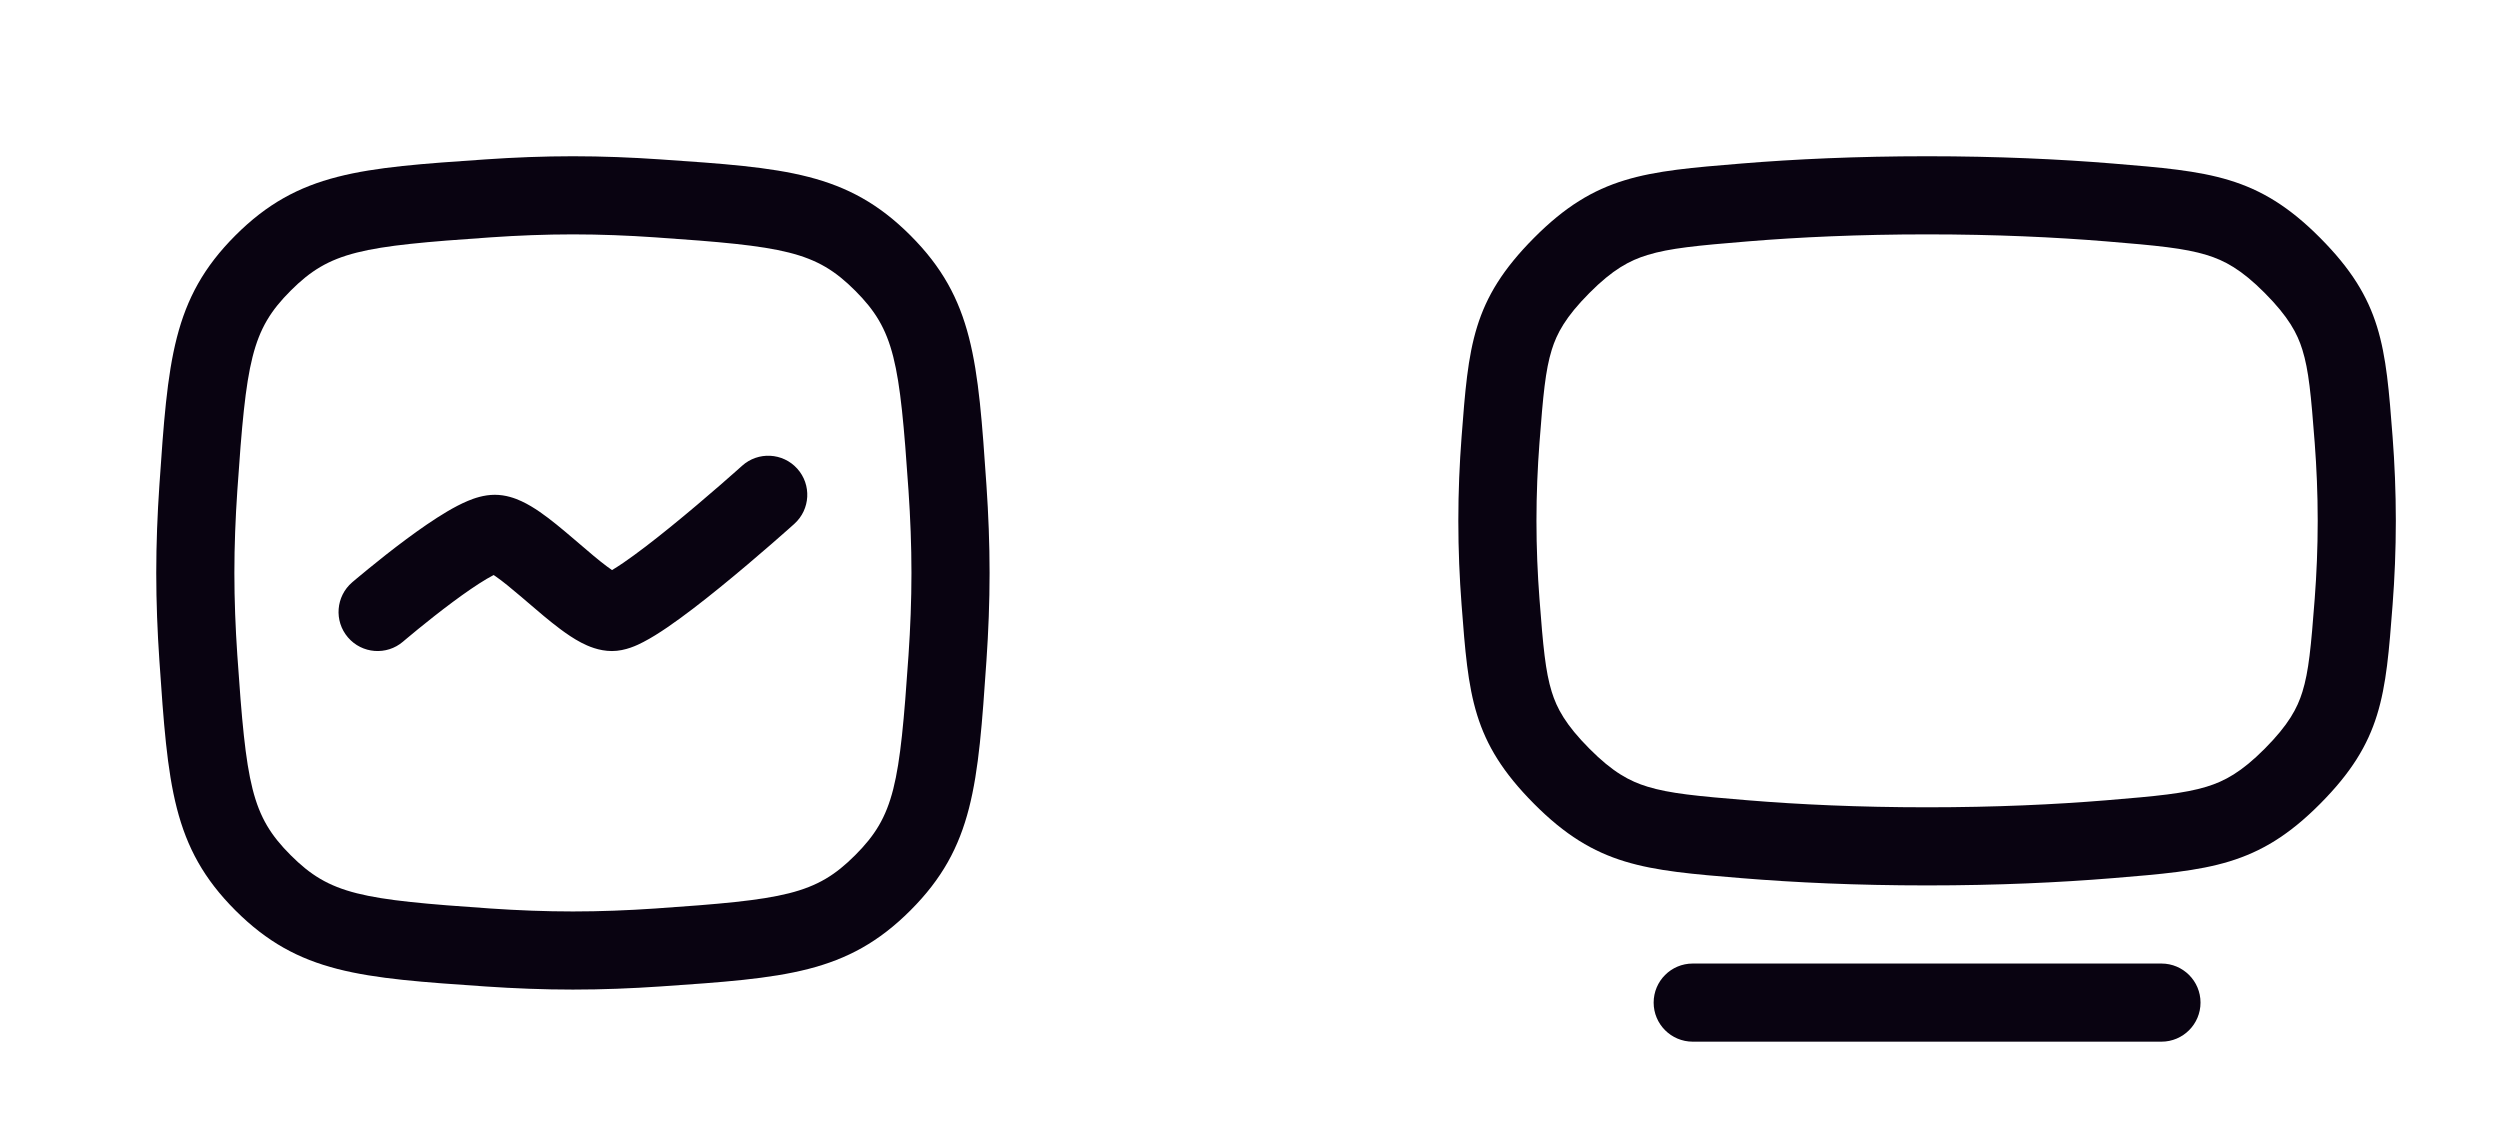
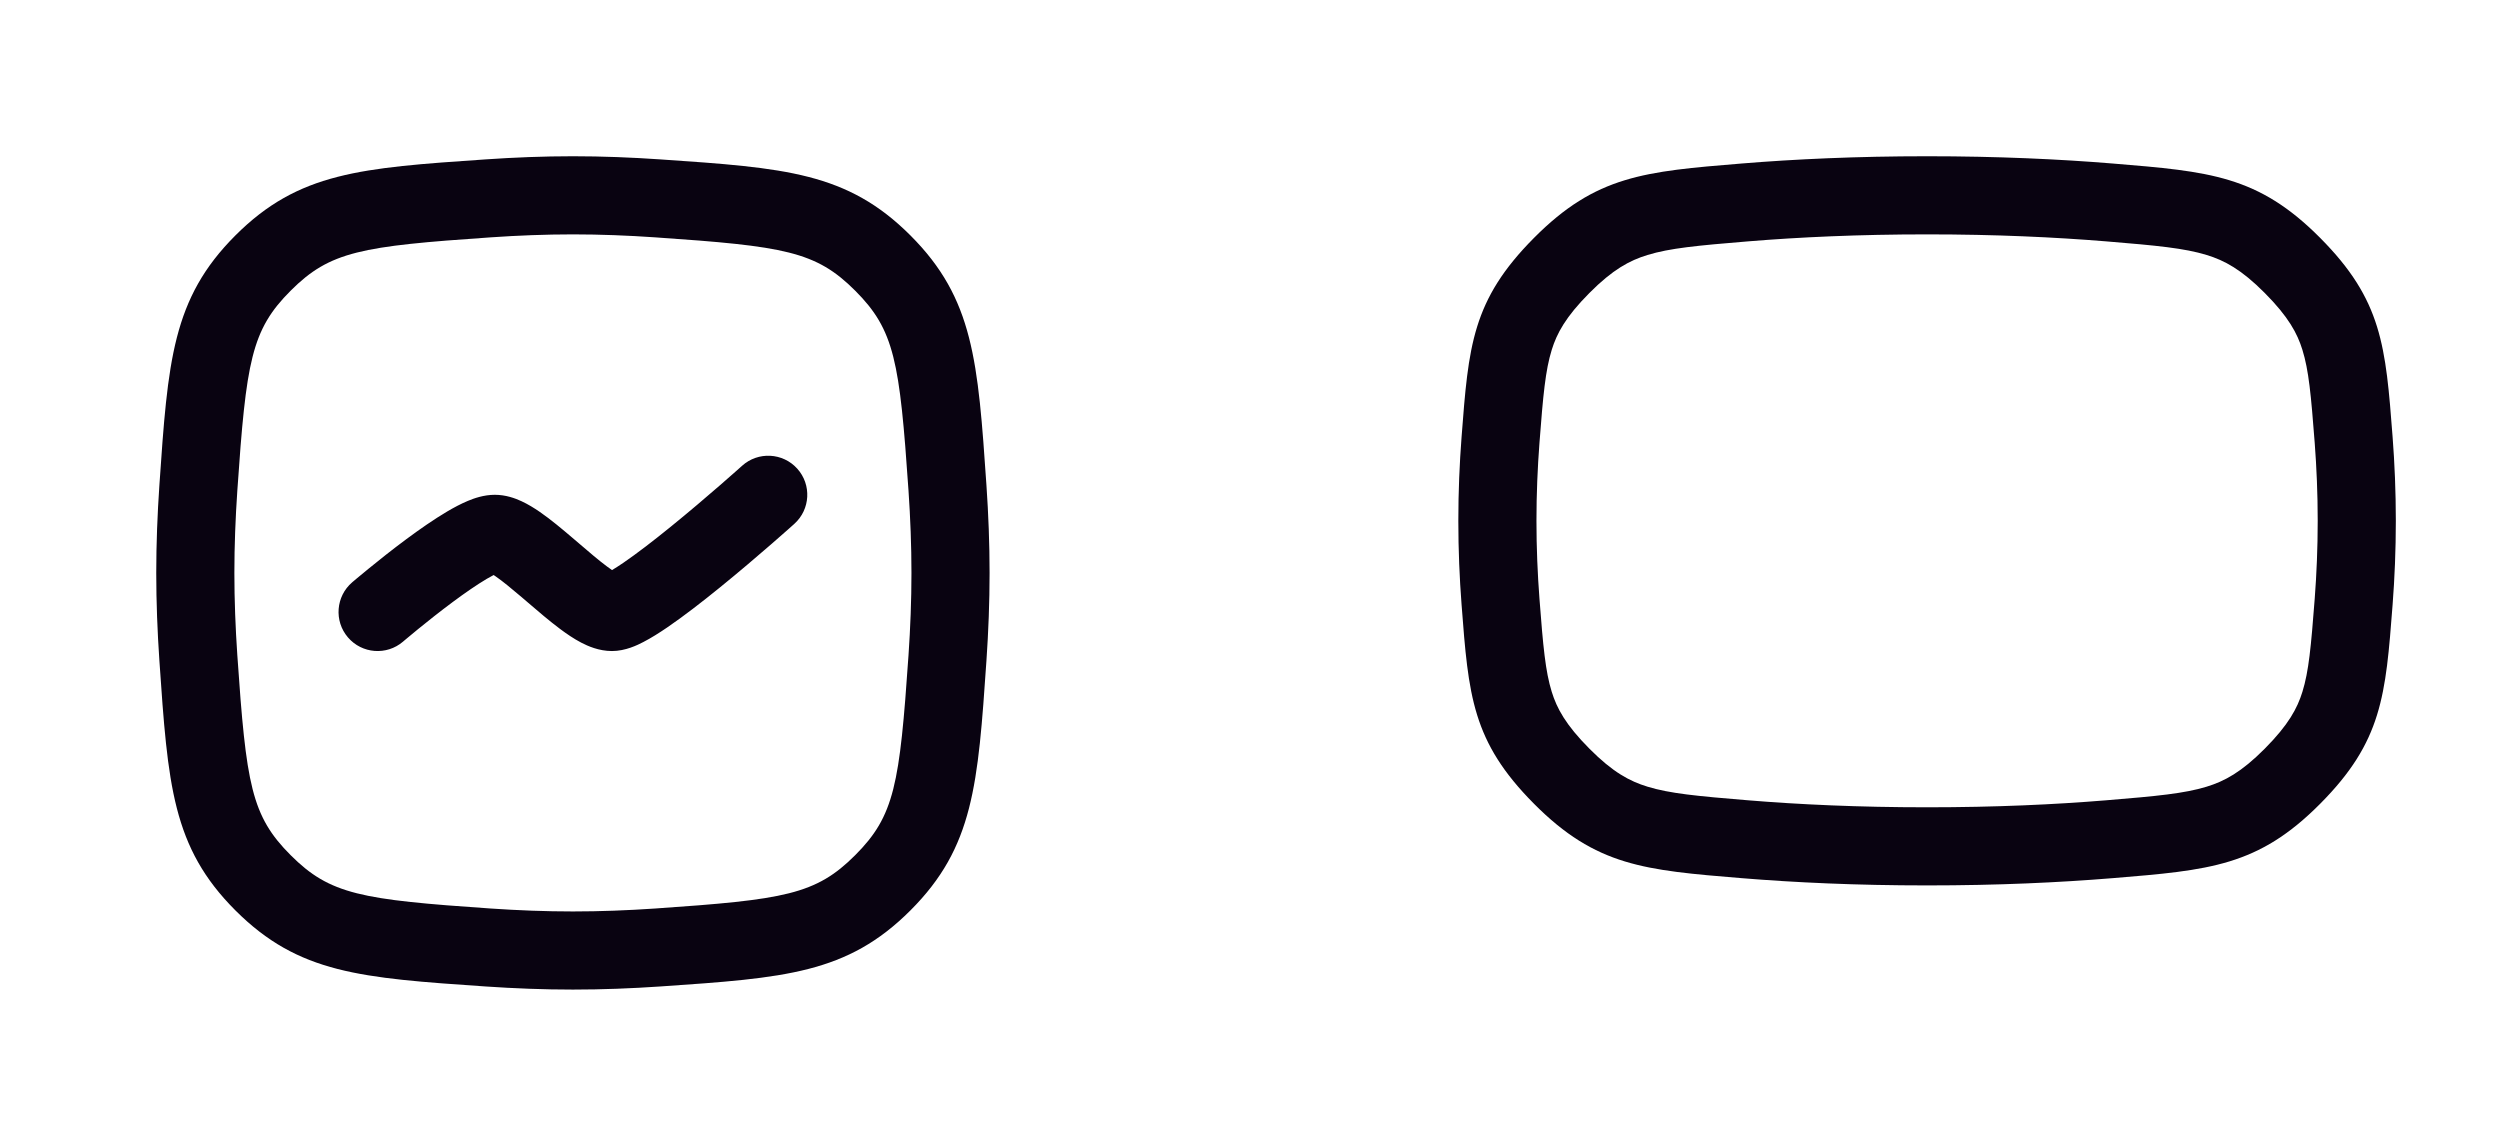
<svg xmlns="http://www.w3.org/2000/svg" width="96" height="44" viewBox="0 0 96 44" fill="none">
  <g clip-path="url(#clip0_1335_8980)">
    <path fill-rule="evenodd" clip-rule="evenodd" d="M18.845 9.114C19.888 9.042 20.949 9 22 9C23.051 9 24.112 9.042 25.155 9.114C30.13 9.455 31.326 9.649 32.839 11.162C34.351 12.675 34.546 13.87 34.887 18.845C34.958 19.888 35 20.949 35 22C35 23.052 34.958 24.112 34.887 25.156C34.546 30.13 34.351 31.326 32.839 32.839C31.326 34.352 30.13 34.546 25.155 34.887C24.112 34.958 23.051 35 22 35C20.949 35 19.888 34.958 18.845 34.887C13.87 34.546 12.674 34.352 11.162 32.839C9.649 31.326 9.454 30.13 9.113 25.156C9.042 24.112 9 23.052 9 22C9 20.949 9.042 19.888 9.113 18.845C9.454 13.87 9.649 12.675 11.162 11.162C12.674 9.649 13.87 9.455 18.845 9.114ZM6.12 18.64C6.448 13.859 6.612 11.469 9.04 9.04C11.469 6.612 13.859 6.448 18.639 6.121C19.741 6.045 20.87 6 22 6C23.13 6 24.259 6.045 25.361 6.121C30.141 6.448 32.532 6.612 34.96 9.04C37.388 11.469 37.552 13.859 37.88 18.64C37.955 19.741 38 20.87 38 22C38 23.13 37.955 24.26 37.88 25.361C37.552 30.141 37.388 32.532 34.96 34.96C32.532 37.388 30.141 37.552 25.361 37.88C24.259 37.955 23.13 38 22 38C20.87 38 19.741 37.955 18.639 37.88C13.859 37.552 11.469 37.388 9.04 34.96C6.612 32.532 6.448 30.141 6.12 25.361C6.045 24.26 6 23.13 6 22C6 20.87 6.045 19.741 6.12 18.64ZM30.503 20.115C31.119 19.561 31.169 18.612 30.615 17.997C30.061 17.381 29.112 17.331 28.496 17.886L28.483 17.898L28.439 17.937C28.4 17.971 28.343 18.022 28.269 18.088C28.122 18.218 27.91 18.405 27.654 18.628C27.14 19.075 26.452 19.662 25.747 20.234C25.097 20.762 24.456 21.256 23.934 21.613C23.765 21.728 23.621 21.82 23.502 21.891C23.444 21.851 23.377 21.804 23.301 21.747C22.983 21.51 22.635 21.212 22.241 20.873L22.241 20.873C22.154 20.799 22.065 20.723 21.973 20.645C21.582 20.311 21.141 19.942 20.725 19.655C20.515 19.511 20.276 19.362 20.022 19.245C19.787 19.136 19.425 19 19 19C18.577 19 18.198 19.137 17.964 19.235C17.697 19.347 17.425 19.492 17.171 19.642C16.661 19.943 16.107 20.331 15.606 20.702C15.056 21.11 14.537 21.524 14.158 21.834C13.967 21.989 13.81 22.119 13.7 22.212C13.646 22.258 13.602 22.294 13.572 22.32L13.537 22.349L13.524 22.361C12.895 22.9 12.822 23.847 13.361 24.476C13.9 25.105 14.847 25.178 15.476 24.639L15.484 24.632L15.513 24.607C15.54 24.585 15.579 24.552 15.629 24.51C15.73 24.425 15.876 24.303 16.054 24.158C16.412 23.866 16.893 23.483 17.394 23.111C17.86 22.765 18.317 22.449 18.695 22.226C18.795 22.167 18.882 22.119 18.956 22.081C18.977 22.095 18.999 22.11 19.023 22.126C19.297 22.314 19.629 22.589 20.027 22.927C20.101 22.991 20.179 23.058 20.258 23.125L20.26 23.127L20.26 23.127C20.655 23.466 21.099 23.847 21.505 24.15C21.752 24.335 22.03 24.526 22.317 24.676C22.572 24.809 22.998 25 23.5 25C24.02 25 24.486 24.768 24.704 24.654C24.999 24.502 25.316 24.302 25.625 24.091C26.249 23.665 26.965 23.11 27.637 22.564C28.378 21.963 29.093 21.351 29.622 20.892C29.887 20.662 30.106 20.468 30.26 20.332C30.336 20.264 30.397 20.21 30.438 20.173L30.486 20.131L30.503 20.115Z" fill="#090311" />
  </g>
  <path fill-rule="evenodd" clip-rule="evenodd" d="M89.092 30.867C86.71 33.263 84.849 33.415 81.126 33.721C79.089 33.888 76.713 34 74 34C71.288 34 68.912 33.888 66.876 33.721C63.152 33.415 61.29 33.263 58.907 30.866C56.525 28.47 56.391 26.718 56.124 23.215C56.046 22.198 56 21.121 56 20C56 18.878 56.046 17.802 56.124 16.785C56.391 13.281 56.525 11.53 58.907 9.134C61.29 6.737 63.151 6.585 66.875 6.279C68.912 6.112 71.288 6 74 6C76.713 6 79.09 6.112 81.127 6.279C84.849 6.585 86.71 6.738 89.092 9.133C91.475 11.529 91.608 13.28 91.876 16.781C91.954 17.799 92 18.877 92 20C92 21.123 91.954 22.2 91.876 23.219C91.608 26.72 91.475 28.471 89.092 30.867ZM63.266 9.791C62.576 10.002 61.93 10.348 61.035 11.249C60.116 12.172 59.783 12.804 59.587 13.433C59.344 14.218 59.256 15.16 59.115 17.013C59.043 17.96 59 18.961 59 20C59 21.039 59.043 22.039 59.115 22.987C59.256 24.84 59.344 25.782 59.587 26.567C59.783 27.196 60.116 27.828 61.035 28.751C61.93 29.652 62.576 29.998 63.266 30.209C64.12 30.47 65.158 30.57 67.121 30.731C69.077 30.892 71.371 31 74 31C76.63 31 78.925 30.892 80.881 30.731C82.843 30.57 83.88 30.47 84.734 30.209C85.423 29.998 86.069 29.652 86.965 28.751C87.883 27.828 88.217 27.196 88.412 26.568C88.656 25.783 88.743 24.842 88.885 22.99C88.957 22.042 89 21.041 89 20C89 18.959 88.957 17.958 88.885 17.01C88.743 15.158 88.656 14.217 88.412 13.432C88.217 12.804 87.883 12.172 86.965 11.249C86.069 10.348 85.424 10.002 84.734 9.791C83.88 9.53 82.843 9.43 80.881 9.269C78.925 9.109 76.63 9 74 9C71.371 9 69.077 9.108 67.121 9.269C65.158 9.43 64.12 9.53 63.266 9.791Z" fill="#090311" />
-   <path d="M63.5 38.5C63.5 37.671 64.172 37 65 37H83C83.828 37 84.5 37.671 84.5 38.5C84.5 39.328 83.828 40 83 40H65C64.172 40 63.5 39.328 63.5 38.5Z" fill="#090311" />
  <defs>
    <clipPath id="clip0_1335_8980">
      <rect width="44" height="44" fill="white" />
    </clipPath>
  </defs>
</svg>